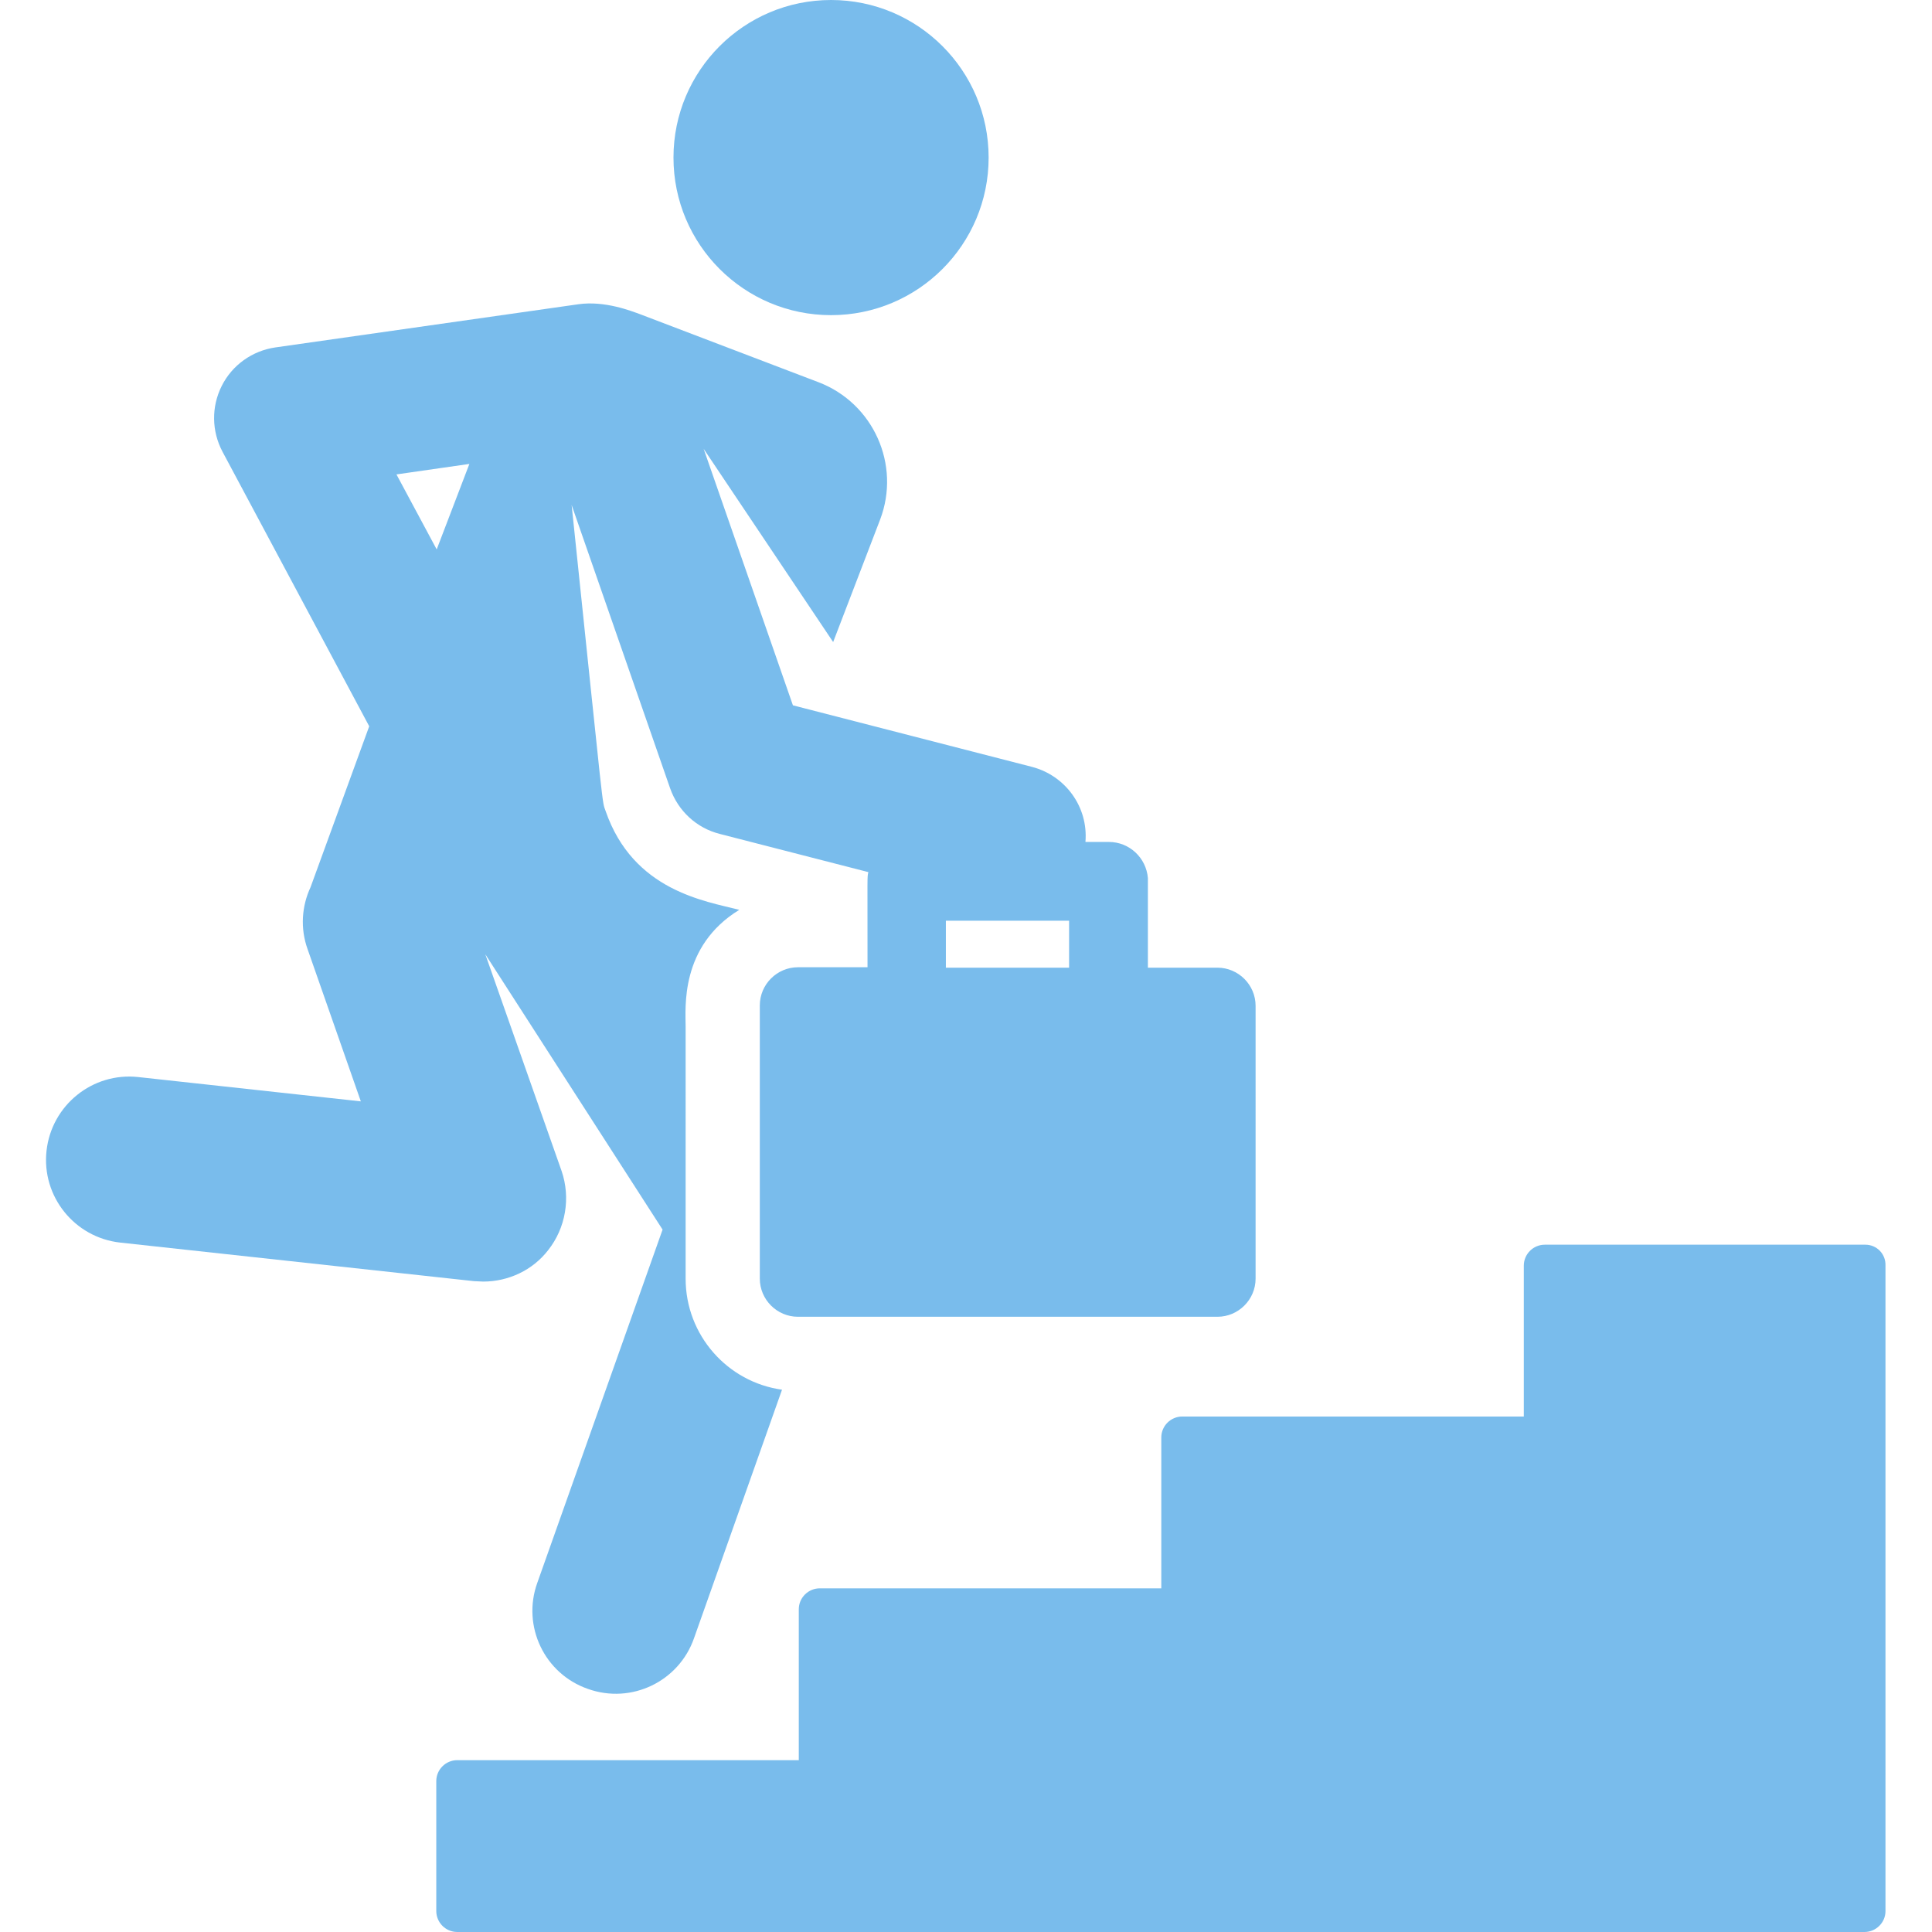
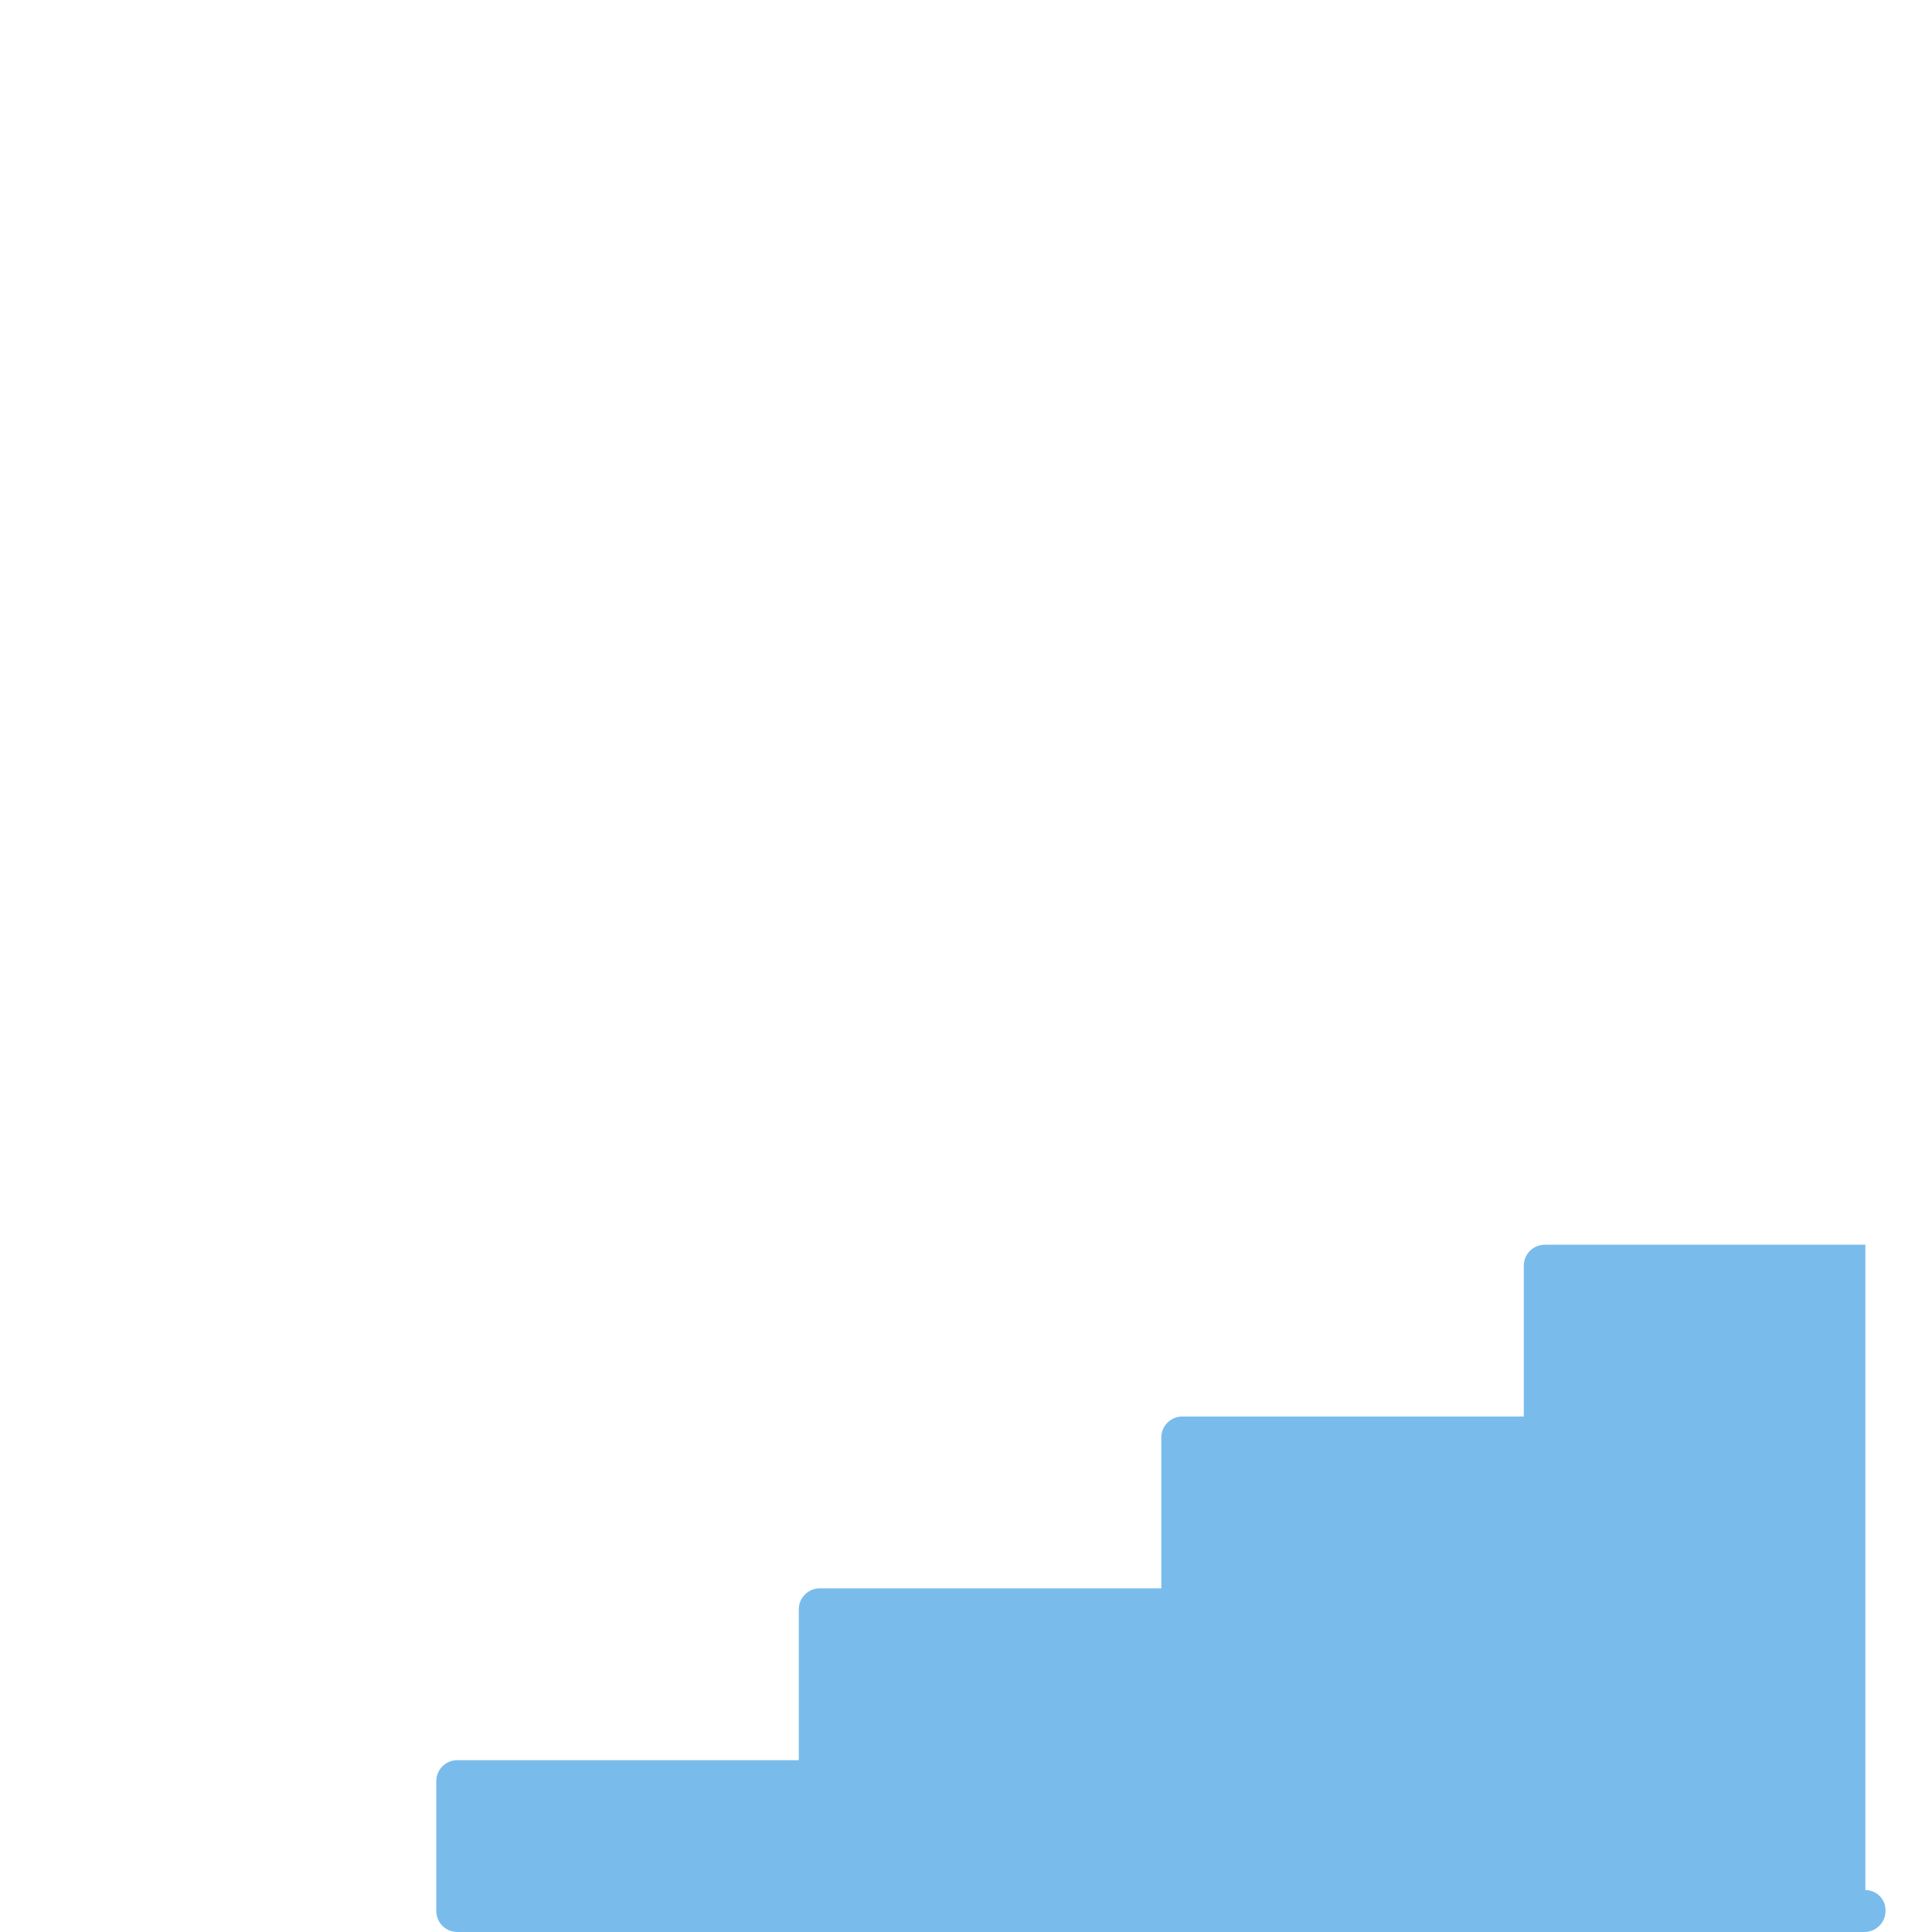
<svg xmlns="http://www.w3.org/2000/svg" id="Capa_1" viewBox="0 0 461 461">
  <style>.st0{fill:#79bcec}</style>
  <g id="XMLID_462_">
-     <path id="XMLID_978_" class="st0" d="M115.3 305.8c6 0 11.8-2.7 15.5-7.5 4.2-5.3 5.4-12.5 3.2-18.9l-18.2-51.7 42.3 65.7-29.9 84.3c-3.7 10.3 1.7 21.7 12.1 25.3 10.4 3.7 21.7-1.8 25.3-12.1l21-59.3c-13-1.8-23-13-23-26.5V245c0-4.5-1.4-19.2 12.8-27.9-8.1-2.1-25.3-4.5-31.9-23.6-.9-2.6-.2 2.5-8.1-73l23.5 67.6c1.9 5.4 6.3 9.5 11.9 10.9l35.4 9.1c-.3 1.4-.2-.2-.2 22.7h-16.6c-5 0-9.1 4.1-9.1 9.1v65.2c0 5 4.1 9.1 9.1 9.1h100.1c5 0 9.1-4.1 9.1-9.1V240c0-5-4.1-9.1-9.1-9.1h-16.6v-21.4c-.4-4.8-4.4-8.6-9.3-8.6H259c.7-8.4-4.8-15.8-12.7-17.9-7.1-1.8-50-12.9-57.1-14.7l-21.3-61.2 30.9 46.1L210 124c5-13.1-1.6-27.8-14.7-32.8L152.8 75c-2.2-.8-8.5-3.3-14.8-2.4L65.7 82.9c-5.5.8-10.3 4.2-12.8 9.2-2.5 5-2.4 10.8.2 15.7l35 65.5-14 38.4c-2.1 4.5-2.5 9.8-.7 14.8l12.7 36.3L33 257c-10.9-1.2-20.7 6.7-21.9 17.6-1.2 10.9 6.7 20.7 17.6 21.9l84.4 9.2c.7 0 1.5.1 2.2.1zm139.8-74.9h-29.4v-11.2h29.4v11.2zM94.6 113.2l17.4-2.5-7.8 20.4-9.6-17.9z" />
-     <circle id="XMLID_1143_" class="st0" cx="198.3" cy="37.6" r="37.6" />
-     <path id="XMLID_1200_" class="st0" d="M445.1 297h-76.5c-2.7 0-5 2.2-5 5v36h-81.5c-2.7 0-5 2.2-5 5v36h-81.5c-2.7 0-5 2.2-5 5v36h-81.5c-2.7 0-5 2.2-5 5v31c0 2.7 2.2 5 5 5h335.8c2.7 0 5-2.2 5-5V302c.1-2.8-2.1-5-4.8-5z" />
+     <path id="XMLID_1200_" class="st0" d="M445.1 297h-76.5c-2.7 0-5 2.2-5 5v36h-81.5c-2.7 0-5 2.2-5 5v36h-81.5c-2.7 0-5 2.2-5 5v36h-81.5c-2.7 0-5 2.2-5 5v31c0 2.7 2.2 5 5 5h335.8c2.7 0 5-2.2 5-5c.1-2.8-2.1-5-4.8-5z" />
  </g>
</svg>